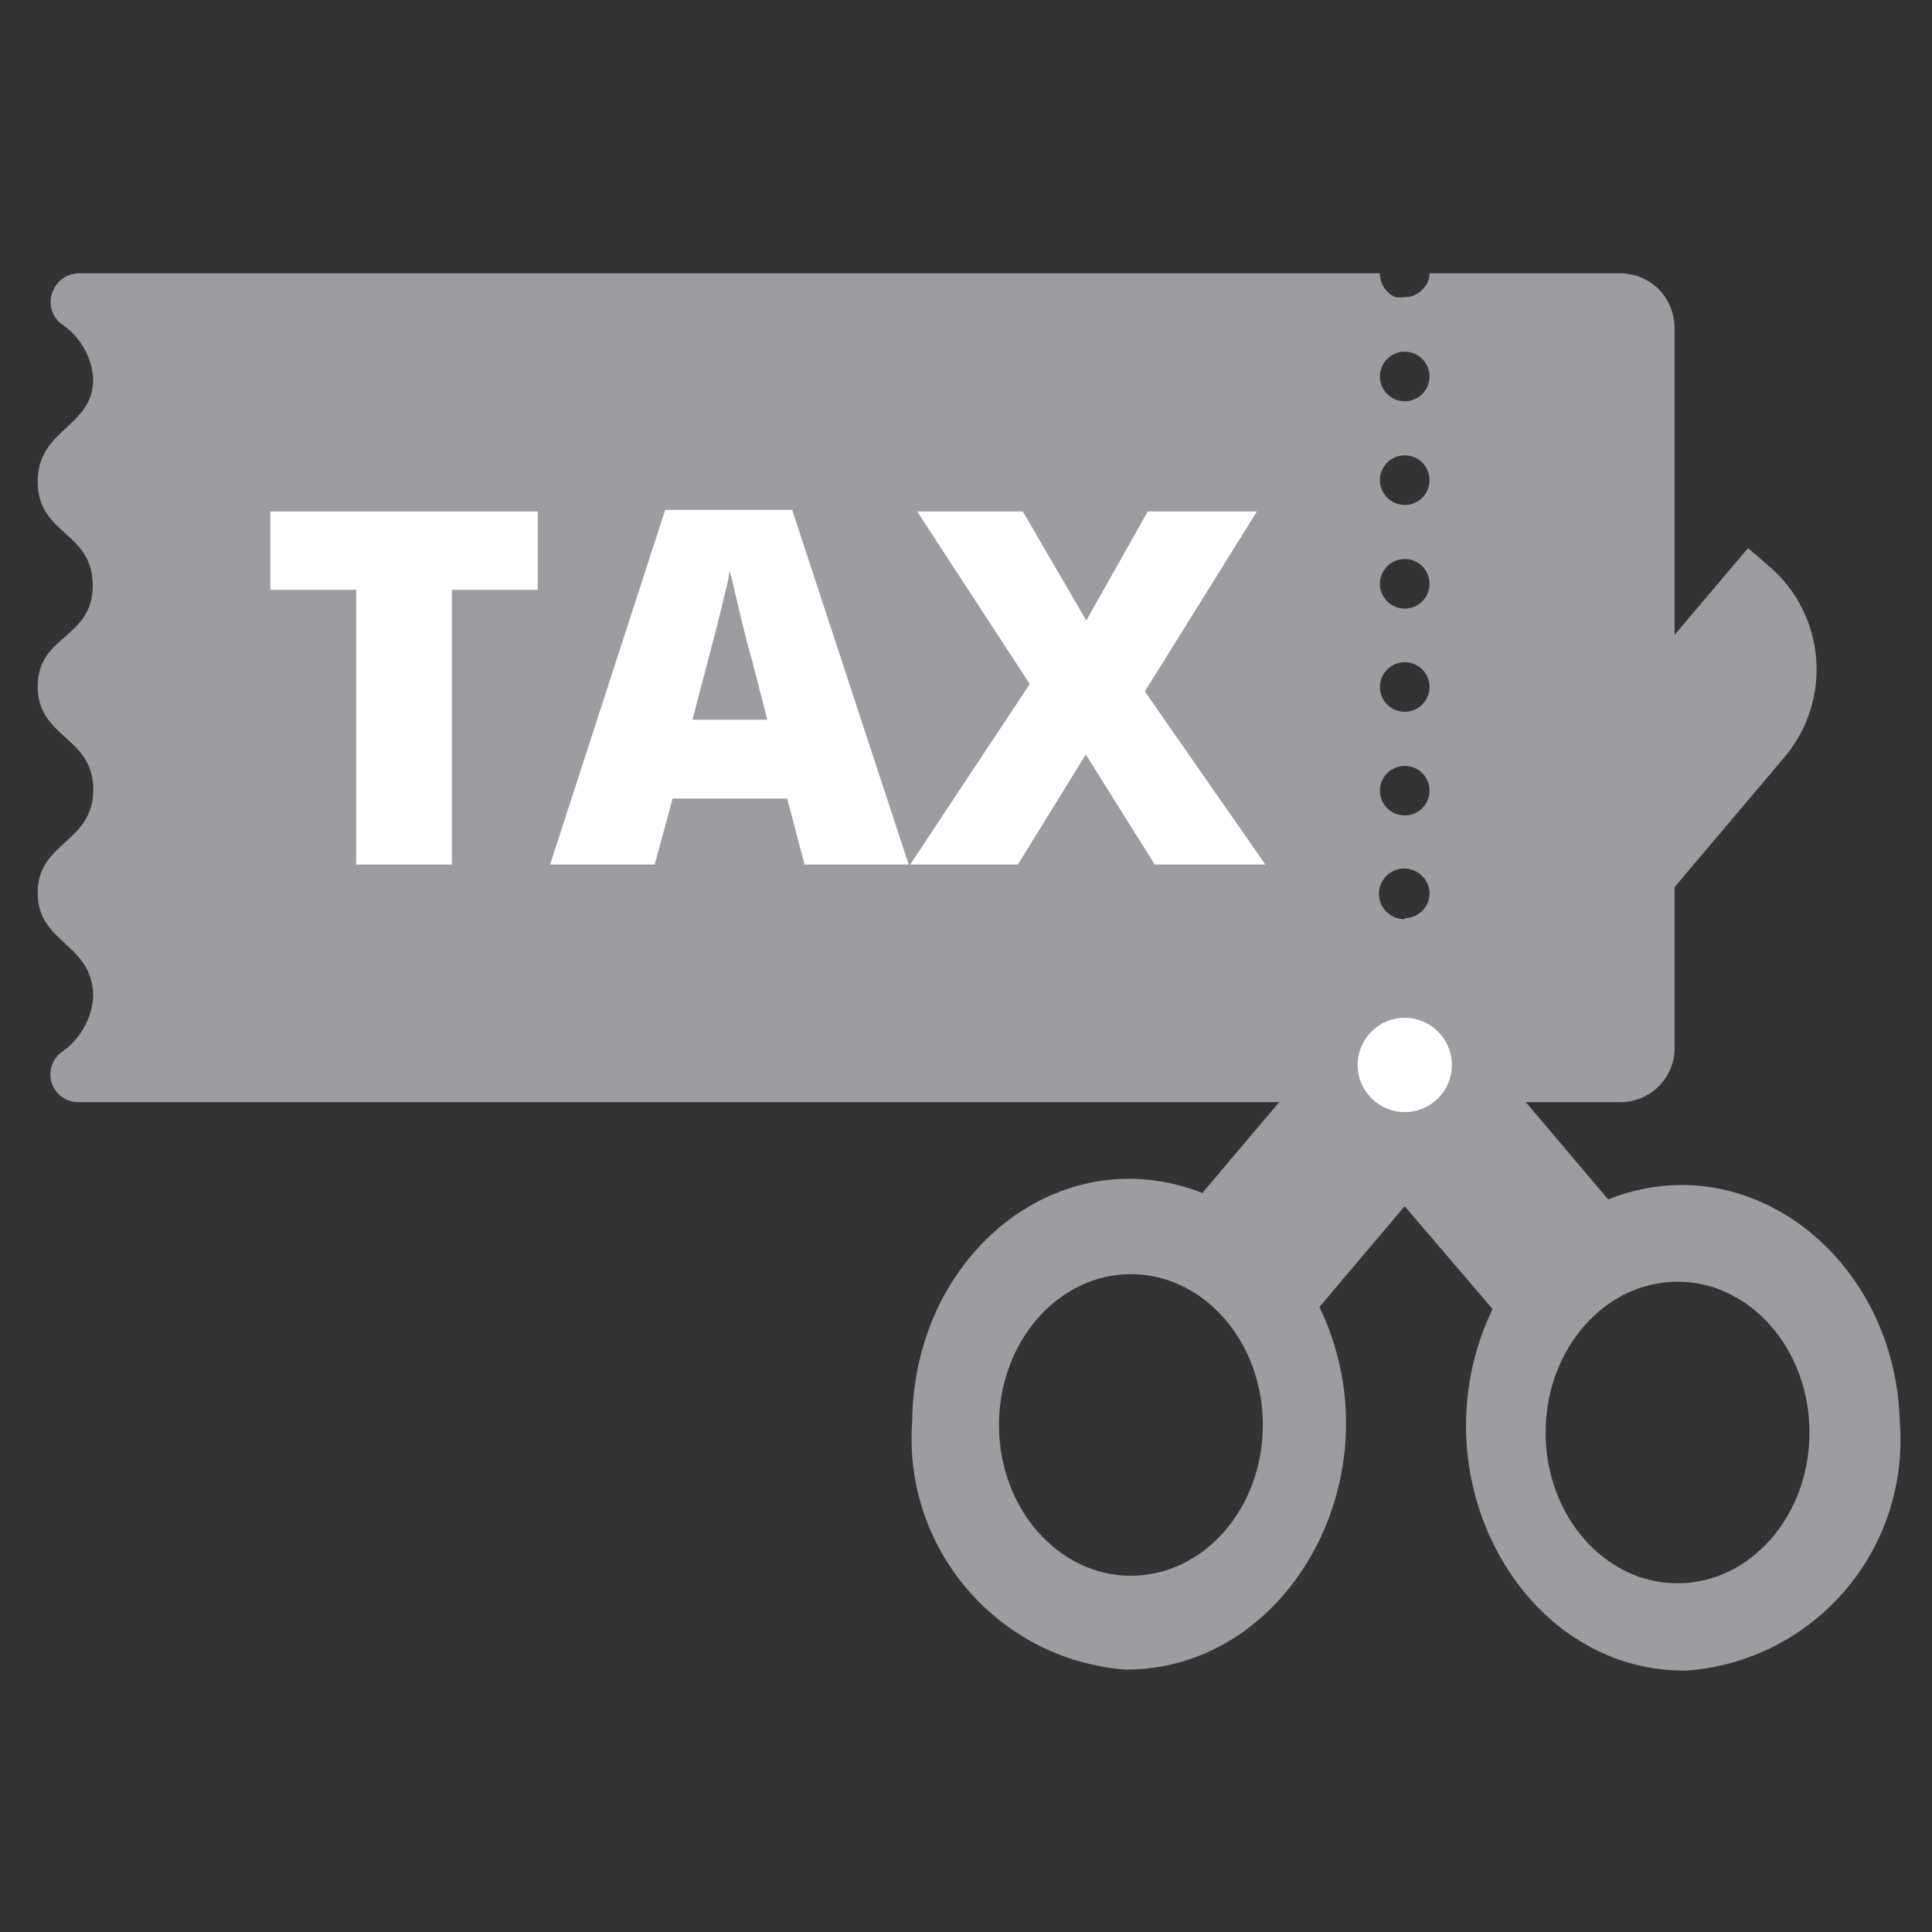
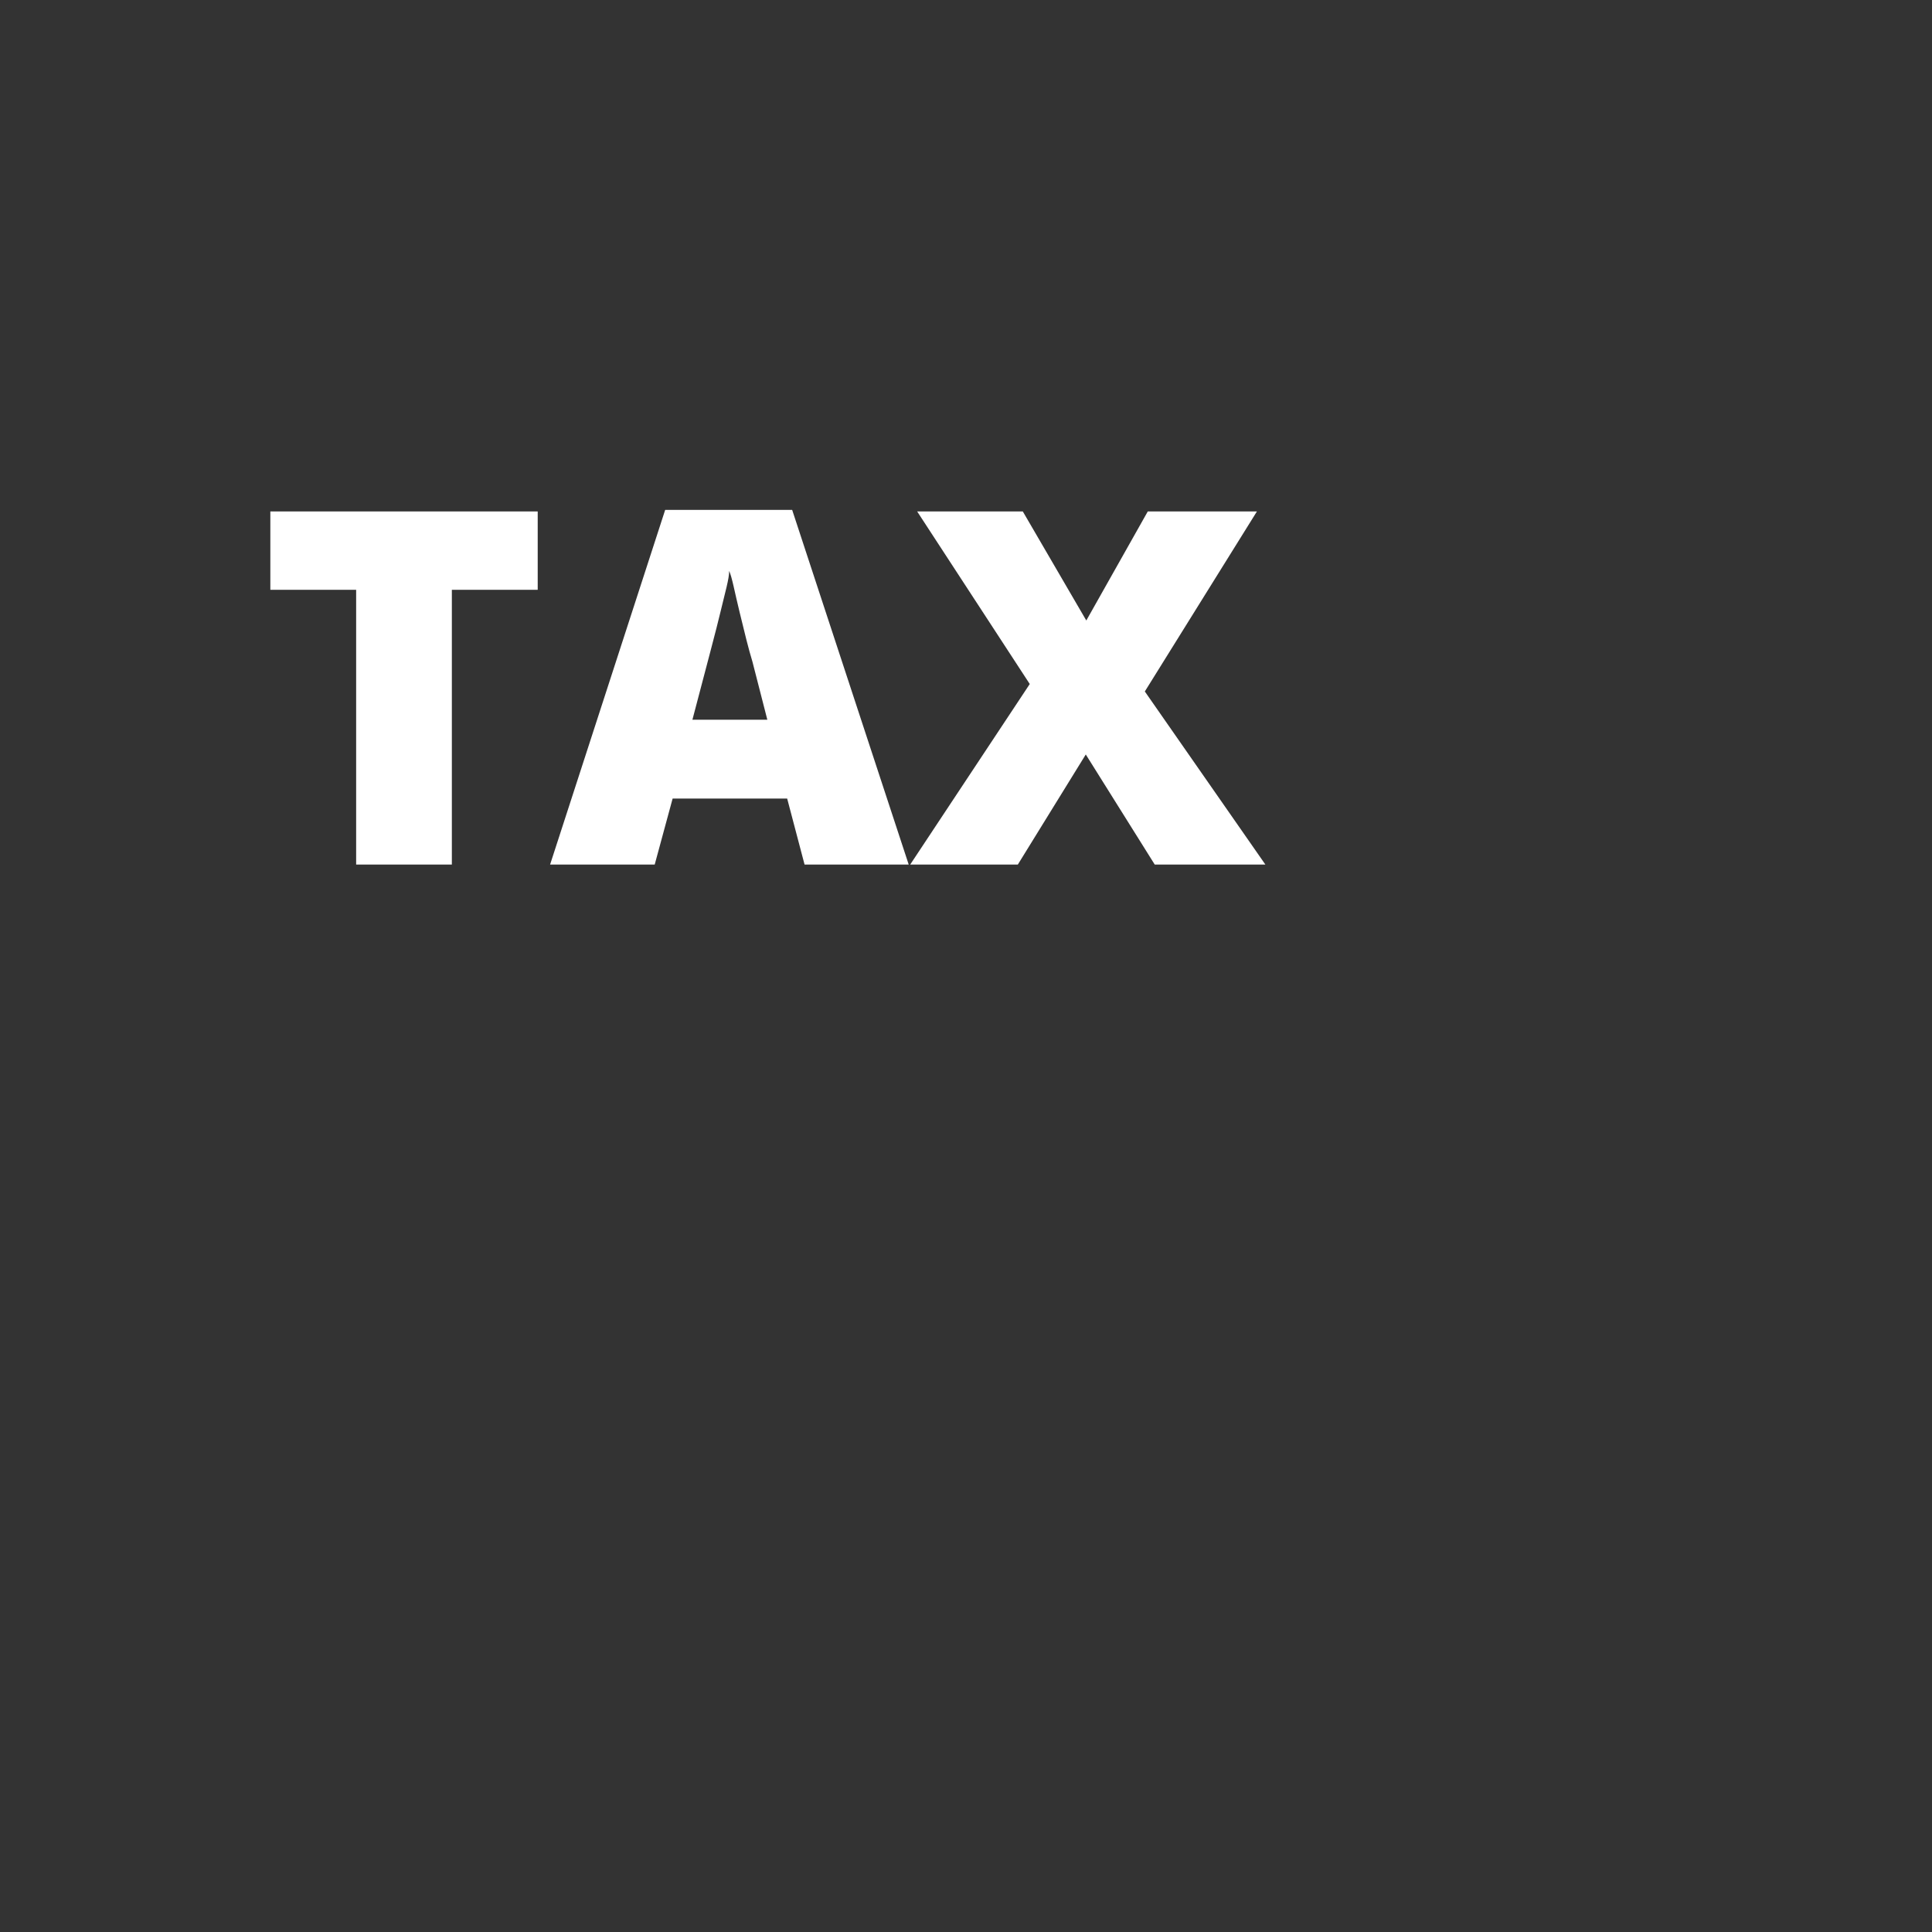
<svg xmlns="http://www.w3.org/2000/svg" width="41" height="41" viewBox="0 0 41 41">
  <rect x="0" y="0" width="41" height="41" fill="#333333" stroke="none" />
  <g fill="none" transform="translate(.8 .8)">
-     <path fill="#9B9DA0" d="M21.747 10.968l11.58 13.685c3.02-1.2 6.115 1.294 6.189 4.736.101 1.3-.32 2.585-1.169 3.573-.85.988-2.058 1.597-3.358 1.69-3.494.043-5.8-4.147-4.115-7.673L20.979 15.4c-.495-.58-.738-1.334-.677-2.094.061-.76.422-1.465 1.003-1.959l.442-.379zM34.8 26.4c-1.546 0-2.8 1.433-2.8 3.2 0 1.767 1.254 3.2 2.8 3.2 1.546 0 2.8-1.433 2.8-3.2 0-1.767-1.254-3.2-2.8-3.2z" />
    <g>
-       <path fill="#9B9DA0" d="M34.421.358C34.205.135 33.911.007 33.6 0h-4.063c.001.133-.057.26-.158.347-.095.103-.229.16-.368.158-.067.011-.134.011-.2 0-.064-.026-.122-.065-.169-.116-.103-.102-.16-.243-.158-.389H.874C.634.002.419.147.326.368.22.604.28.882.474 1.053c.406.261.667.697.705 1.179C1.179 3.284 0 3.284 0 4.422c0 1.136 1.168 1.052 1.168 2.2C1.168 7.767 0 7.662 0 8.767c0 1.106 1.179 1.053 1.179 2.19S0 12.053 0 13.148c0 1.094 1.168 1.052 1.179 2.2-.033.48-.286.918-.684 1.189-.202.158-.278.428-.19.668.09.24.323.396.58.384h27.6c-.016-.065-.016-.134 0-.2.022-.065.062-.123.115-.168.148-.152.373-.197.568-.116.127.056.228.158.285.284.015.066.015.135 0 .2h4.126c.314.004.615-.122.833-.347.22-.224.336-.529.325-.842V1.19c.006-.308-.107-.606-.316-.832zm-5.41 15.537c-.291 0-.527-.236-.527-.527 0-.29.236-.526.527-.526.29 0 .526.236.526.526 0 .291-.236.527-.526.527zm0-2.19c-.219.005-.417-.124-.504-.324-.086-.2-.043-.433.11-.588.152-.156.384-.204.586-.121.202.082.334.278.334.496-.006.287-.24.516-.526.516v.021zm0-2.2c-.291 0-.527-.235-.527-.526 0-.29.236-.526.527-.526.29 0 .526.235.526.526 0 .29-.236.526-.526.526zm0-2.2c-.291 0-.527-.235-.527-.526 0-.29.236-.526.527-.526.29 0 .526.235.526.526 0 .29-.236.526-.526.526zm0-2.19c-.291 0-.527-.235-.527-.526 0-.29.236-.526.527-.526.29 0 .526.236.526.526 0 .291-.236.527-.526.527zm0-2.2c-.291 0-.527-.235-.527-.526 0-.29.236-.526.527-.526.29 0 .526.236.526.526 0 .291-.236.527-.526.527zm0-2.2c-.291 0-.527-.235-.527-.526 0-.29.236-.526.527-.526.29 0 .526.236.526.526 0 .291-.236.527-.526.527z" transform="translate(0 5)" />
      <path fill="#FFF" d="M8.789 12.547L6.758 12.547 6.758 6.716 4.937 6.716 4.937 5.053 10.611 5.053 10.611 6.716 8.789 6.716zM16.274 12.547l-.369-1.4h-2.431l-.38 1.4h-2.22l2.442-7.526h2.695l2.473 7.526h-2.21zm-.79-3.073l-.316-1.232c-.084-.274-.168-.62-.273-1.053-.106-.431-.158-.736-.221-.873 0 .168-.085.452-.18.852-.094.4-.294 1.137-.6 2.306h1.59zM26.053 12.547L23.705 12.547 22.242 10.211 20.8 12.547 18.516 12.547 21.053 8.716 18.663 5.053 20.905 5.053 22.253 7.368 23.558 5.053 25.874 5.053 23.495 8.874z" transform="translate(0 5)" />
    </g>
-     <path fill="#9B9DA0" d="M36.295 10.832l.442.379c1.207 1.028 1.358 2.838.337 4.052L27.2 26.937c1.684 3.484-.6 7.695-4.105 7.695-2.706-.202-4.736-2.558-4.537-5.264.031-3.547 3.116-6.042 6.158-4.852l11.579-13.684zM23.2 26.24c-1.546 0-2.8 1.433-2.8 3.2 0 1.767 1.254 3.2 2.8 3.2 1.546 0 2.8-1.433 2.8-3.2 0-1.767-1.254-3.2-2.8-3.2z" />
-     <circle cx="29.011" cy="21.8" r="1" fill="#FFF" />
  </g>
</svg>